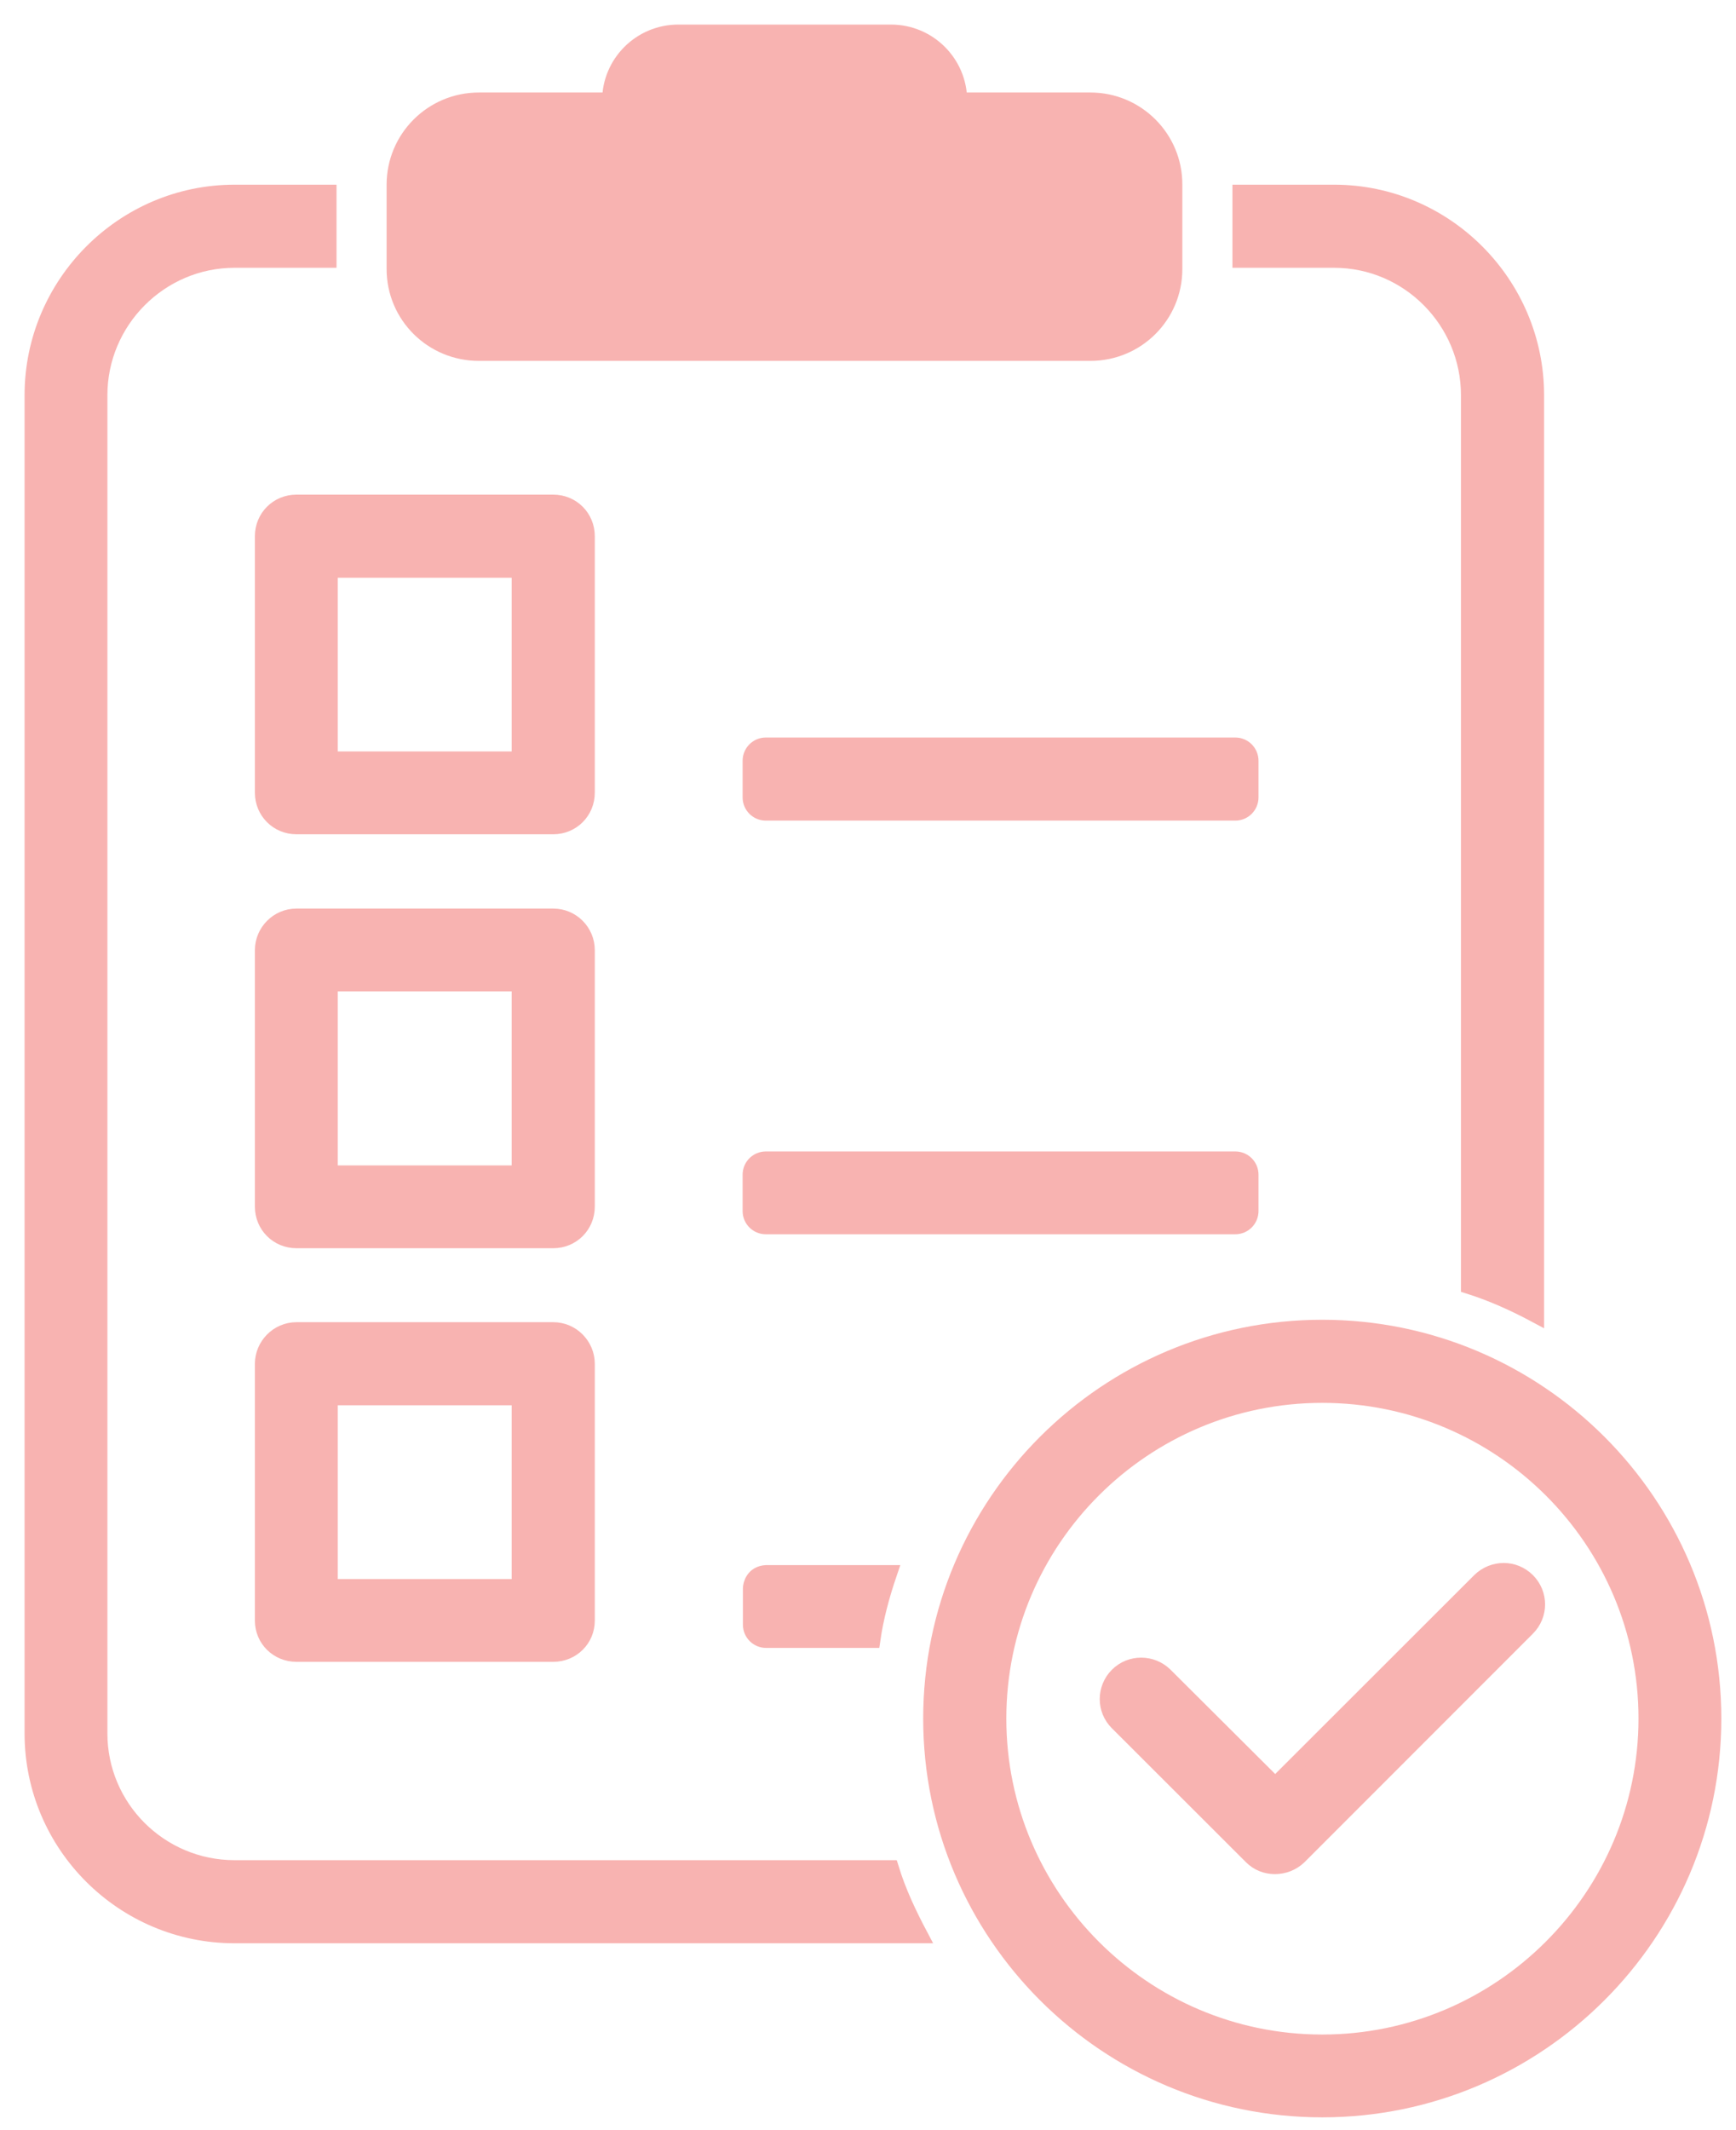
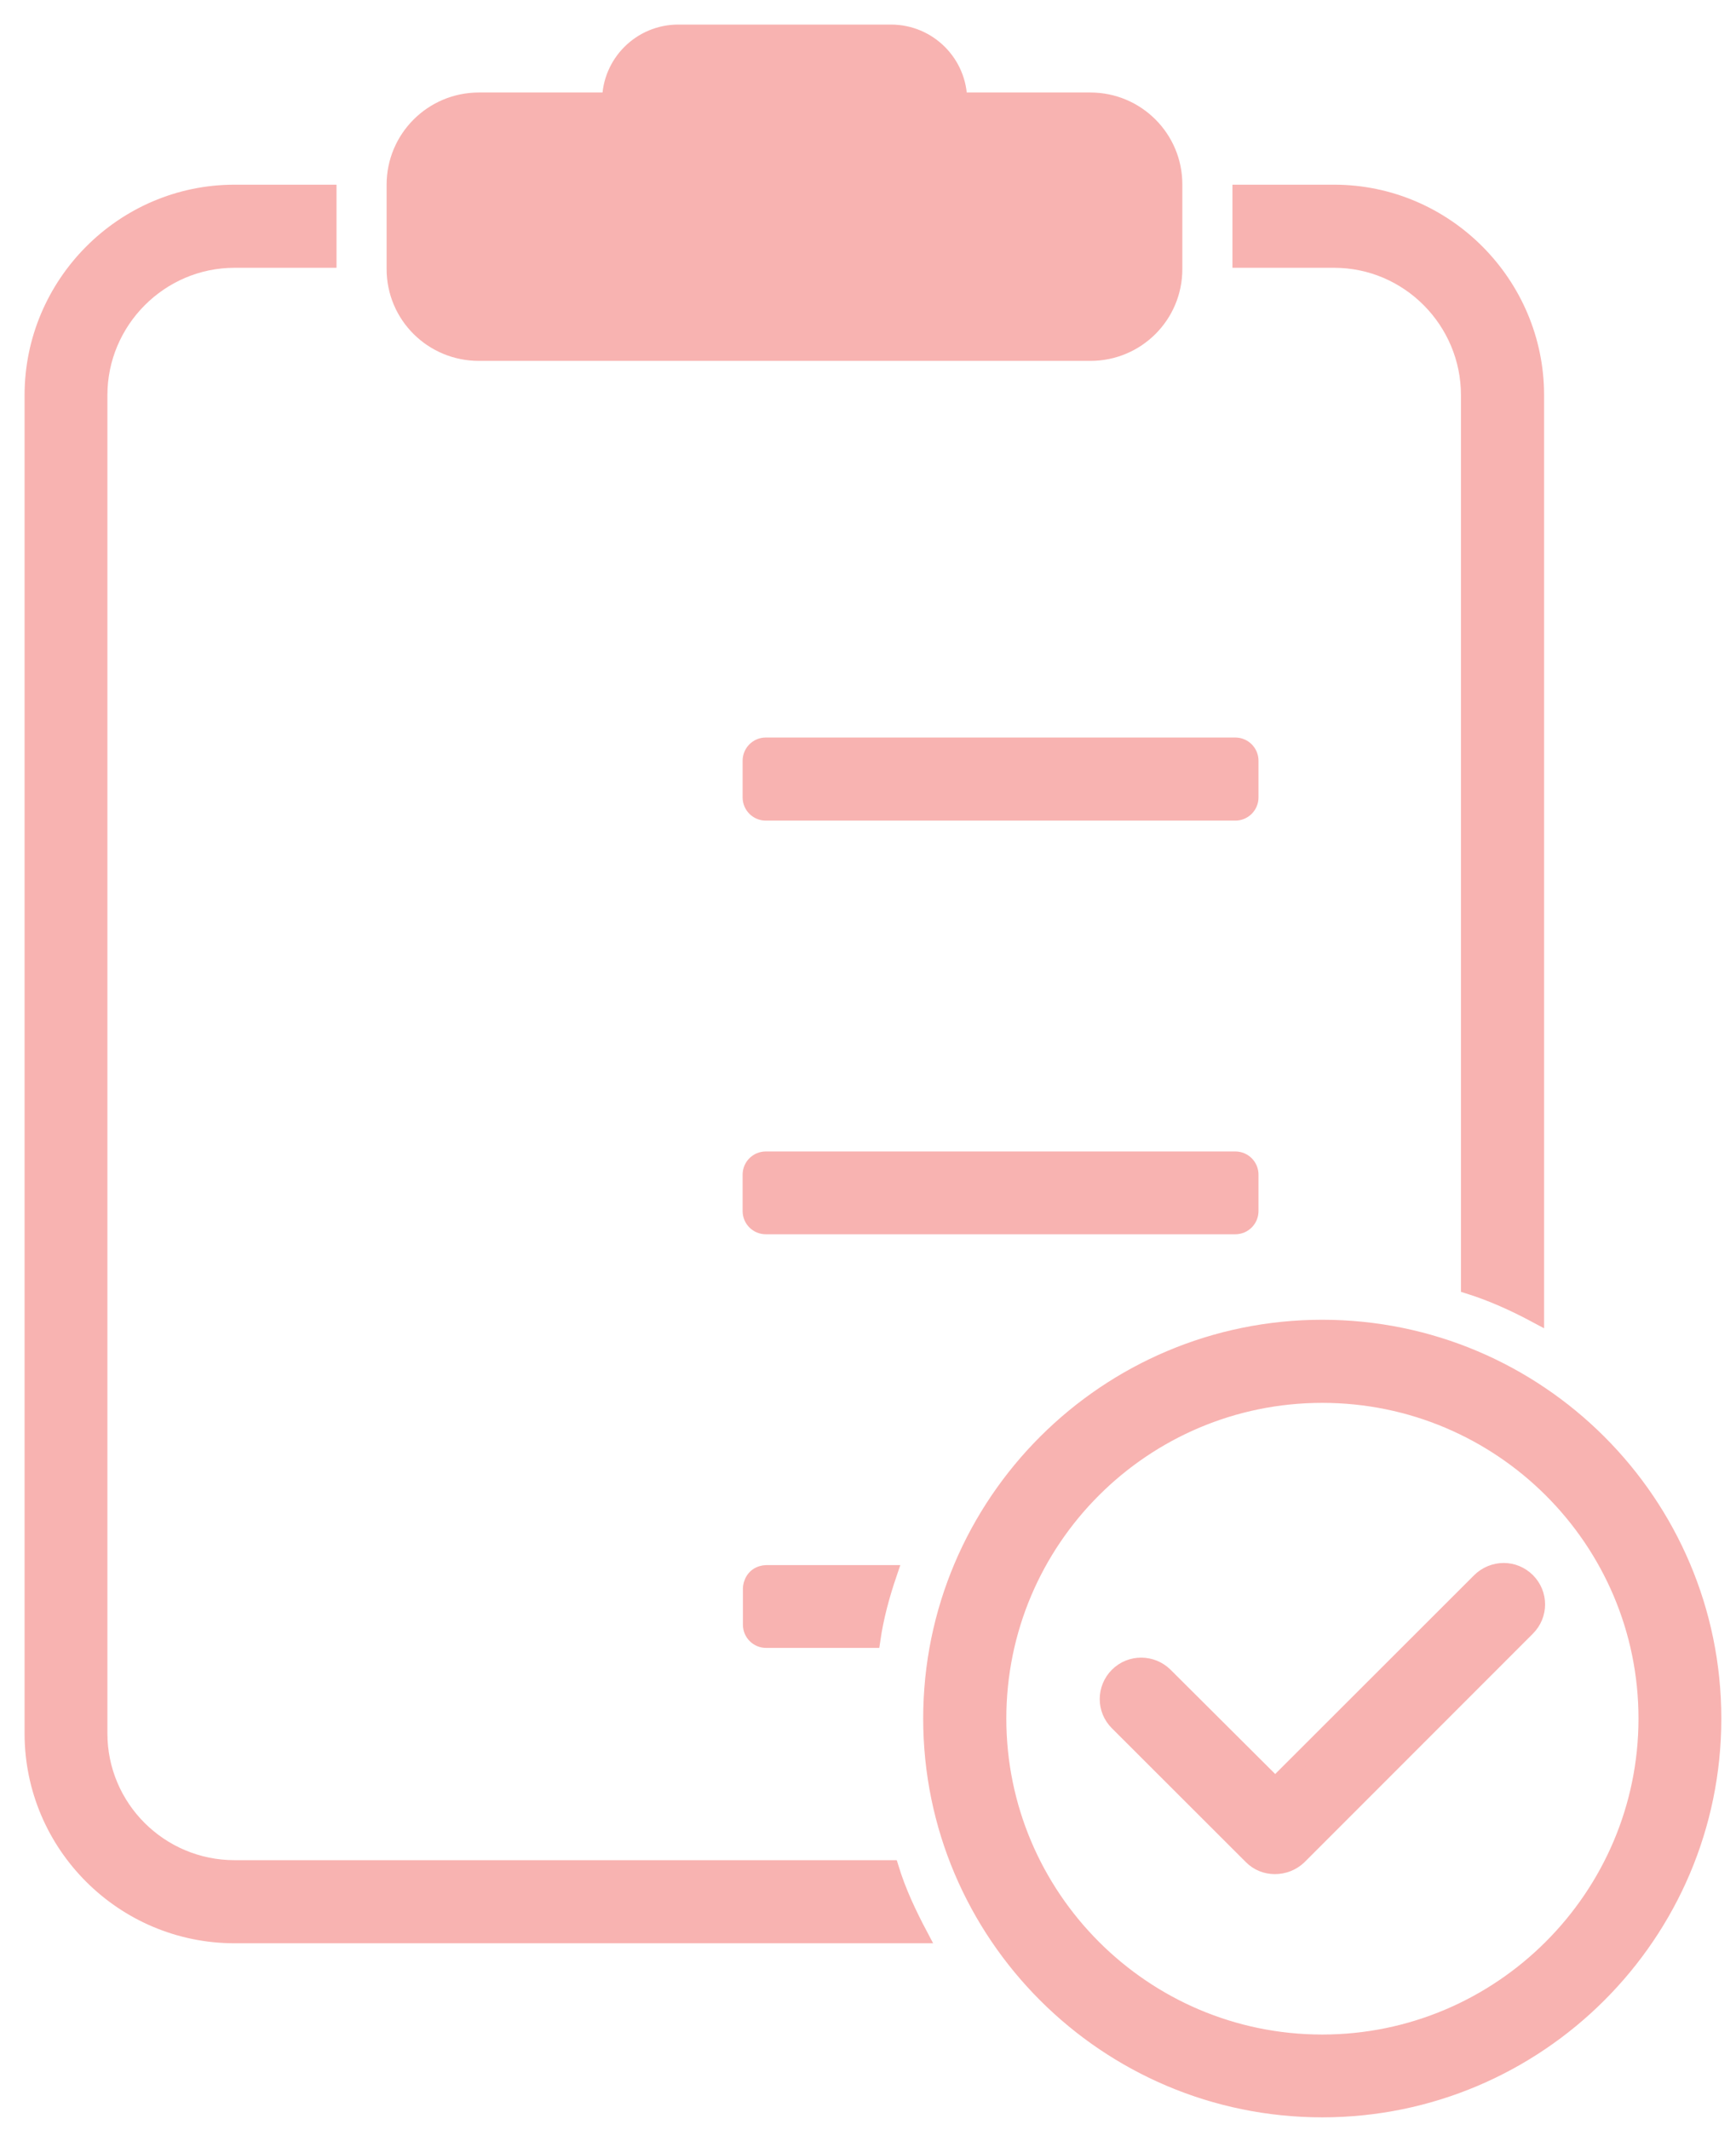
<svg xmlns="http://www.w3.org/2000/svg" width="53px" height="65px" viewBox="0 0 53 65" version="1.1">
  <title>appointment-icon</title>
  <desc>Created with Sketch.</desc>
  <defs />
  <g id="Page-1" stroke="none" stroke-width="1" fill="none" fill-rule="evenodd">
    <g id="3.0-Dr.-Ujwala_Obstetric" transform="translate(-1085, -933)" fill="#F8B3B1" stroke="#F8B3B1">
      <g id="Group-3" transform="translate(1048, 889)">
        <g id="icon/-appointment" transform="translate(38, 45)">
          <g id="Group-3">
            <path d="M21.931,47.471 L21.931,48.579 C21.931,48.833 22.136,49.038 22.39,49.038 L25.628,49.038 C25.728,48.346 25.914,47.665 26.137,47.011 L22.391,47.011 C22.013,47.03 21.933,47.351 21.931,47.471 Z M44.909,46.946 C44.649,46.946 44.386,47.046 44.186,47.242 L37.932,53.489 L34.56,50.13 C34.161,49.736 33.517,49.736 33.124,50.13 C32.725,50.528 32.725,51.171 33.124,51.564 L37.21,55.645 C37.404,55.844 37.662,55.941 37.923,55.941 C38.184,55.941 38.446,55.844 38.646,55.654 L45.622,48.677 C46.021,48.279 46.021,47.64 45.622,47.242 C45.423,47.046 45.169,46.946 44.909,46.946 Z M39.368,41.56 C44.824,41.56 49.273,45.985 49.273,51.444 C49.273,56.892 44.824,61.336 39.368,61.336 C33.908,61.336 29.473,56.892 29.473,51.444 C29.473,45.99 33.908,41.56 39.368,41.56 Z M39.368,39.524 C32.784,39.524 27.435,44.867 27.435,51.444 C27.435,58.015 32.784,63.363 39.368,63.363 C45.948,63.363 51.302,58.015 51.302,51.444 C51.302,44.867 45.948,39.524 39.368,39.524 Z M21.922,34.846 L21.922,35.957 C21.922,36.21 22.127,36.415 22.38,36.415 L36.714,36.415 C36.967,36.415 37.172,36.21 37.172,35.957 L37.172,34.846 C37.172,34.593 36.967,34.388 36.714,34.388 L22.38,34.388 C22.127,34.388 21.922,34.593 21.922,34.846 Z M21.922,22.215 L21.922,23.334 C21.922,23.587 22.127,23.792 22.38,23.792 L36.714,23.792 C36.967,23.792 37.172,23.587 37.172,23.334 L37.172,22.215 C37.172,21.962 36.967,21.756 36.714,21.756 L22.38,21.756 C22.127,21.756 21.922,21.962 21.922,22.215 Z M19.707,-3.81724919e-05 C18.564,-3.81724919e-05 17.632,0.926 17.632,2.073 L13.62,2.073 C12.202,2.073 11.053,3.22 11.053,4.636 L11.053,7.209 C11.053,8.626 12.202,9.763 13.62,9.763 L32.29,9.763 C33.703,9.763 34.847,8.626 34.847,7.209 L34.847,4.636 C34.852,3.22 33.703,2.073 32.29,2.073 L28.278,2.073 C28.278,0.931 27.35,-3.81724919e-05 26.202,-3.81724919e-05 L19.707,-3.81724919e-05 Z" id="Fill-1" stroke-width="0.5" fill-rule="nonzero" />
-             <path d="M8.052,39.598 L15.89,39.598 C16.459,39.598 16.909,40.067 16.909,40.616 L16.909,48.455 C16.909,49.018 16.459,49.463 15.89,49.463 L8.052,49.463 C7.482,49.463 7.032,49.018 7.032,48.455 L7.032,40.616 C7.032,40.071 7.482,39.598 8.052,39.598 Z M9.062,47.437 L14.871,47.437 L14.871,41.634 L9.062,41.634 L9.062,47.437 Z M8.052,26.976 L15.89,26.976 C16.459,26.976 16.909,27.439 16.909,27.994 L16.909,35.823 C16.909,36.391 16.459,36.841 15.89,36.841 L8.052,36.841 C7.482,36.841 7.032,36.391 7.032,35.823 L7.032,27.994 C7.032,27.444 7.482,26.976 8.052,26.976 Z M9.062,34.814 L14.871,34.814 L14.871,29.002 L9.062,29.002 L9.062,34.814 Z M8.052,14.344 L15.89,14.344 C16.459,14.344 16.909,14.793 16.909,15.362 L16.909,23.191 C16.909,23.759 16.459,24.209 15.89,24.209 L8.052,24.209 C7.482,24.209 7.032,23.759 7.032,23.191 L7.032,15.362 C7.032,14.793 7.482,14.344 8.052,14.344 Z M9.062,22.182 L14.871,22.182 L14.871,16.38 L9.062,16.38 L9.062,22.182 Z" id="Combined-Shape" stroke-width="0.5" fill-rule="nonzero" />
            <path d="M36.876,4.886 L36.876,6.922 L39.73,6.922 C42.007,6.922 43.853,8.789 43.853,11.059 L43.853,38.238 C44.56,38.461 45.236,38.767 45.891,39.117 L45.891,11.059 C45.891,7.671 43.126,4.886 39.73,4.886 L36.876,4.886 Z" id="Path" stroke-width="0.5" fill-rule="nonzero" />
            <path d="M6.161,4.886 C2.765,4.886 3.0574913e-05,7.671 3.0574913e-05,11.059 L3.0574913e-05,51.897 C3.0574913e-05,55.29 2.765,58.051 6.161,58.051 L27.073,58.051 C26.727,57.397 26.411,56.726 26.193,56.015 L6.161,56.015 C3.884,56.015 2.029,54.171 2.029,51.897 L2.029,11.059 C2.029,8.789 3.884,6.922 6.161,6.922 L9.024,6.922 L9.024,4.886 L6.161,4.886 Z" id="Path" stroke-width="0.5" fill-rule="nonzero" />
          </g>
        </g>
      </g>
    </g>
  </g>
</svg>